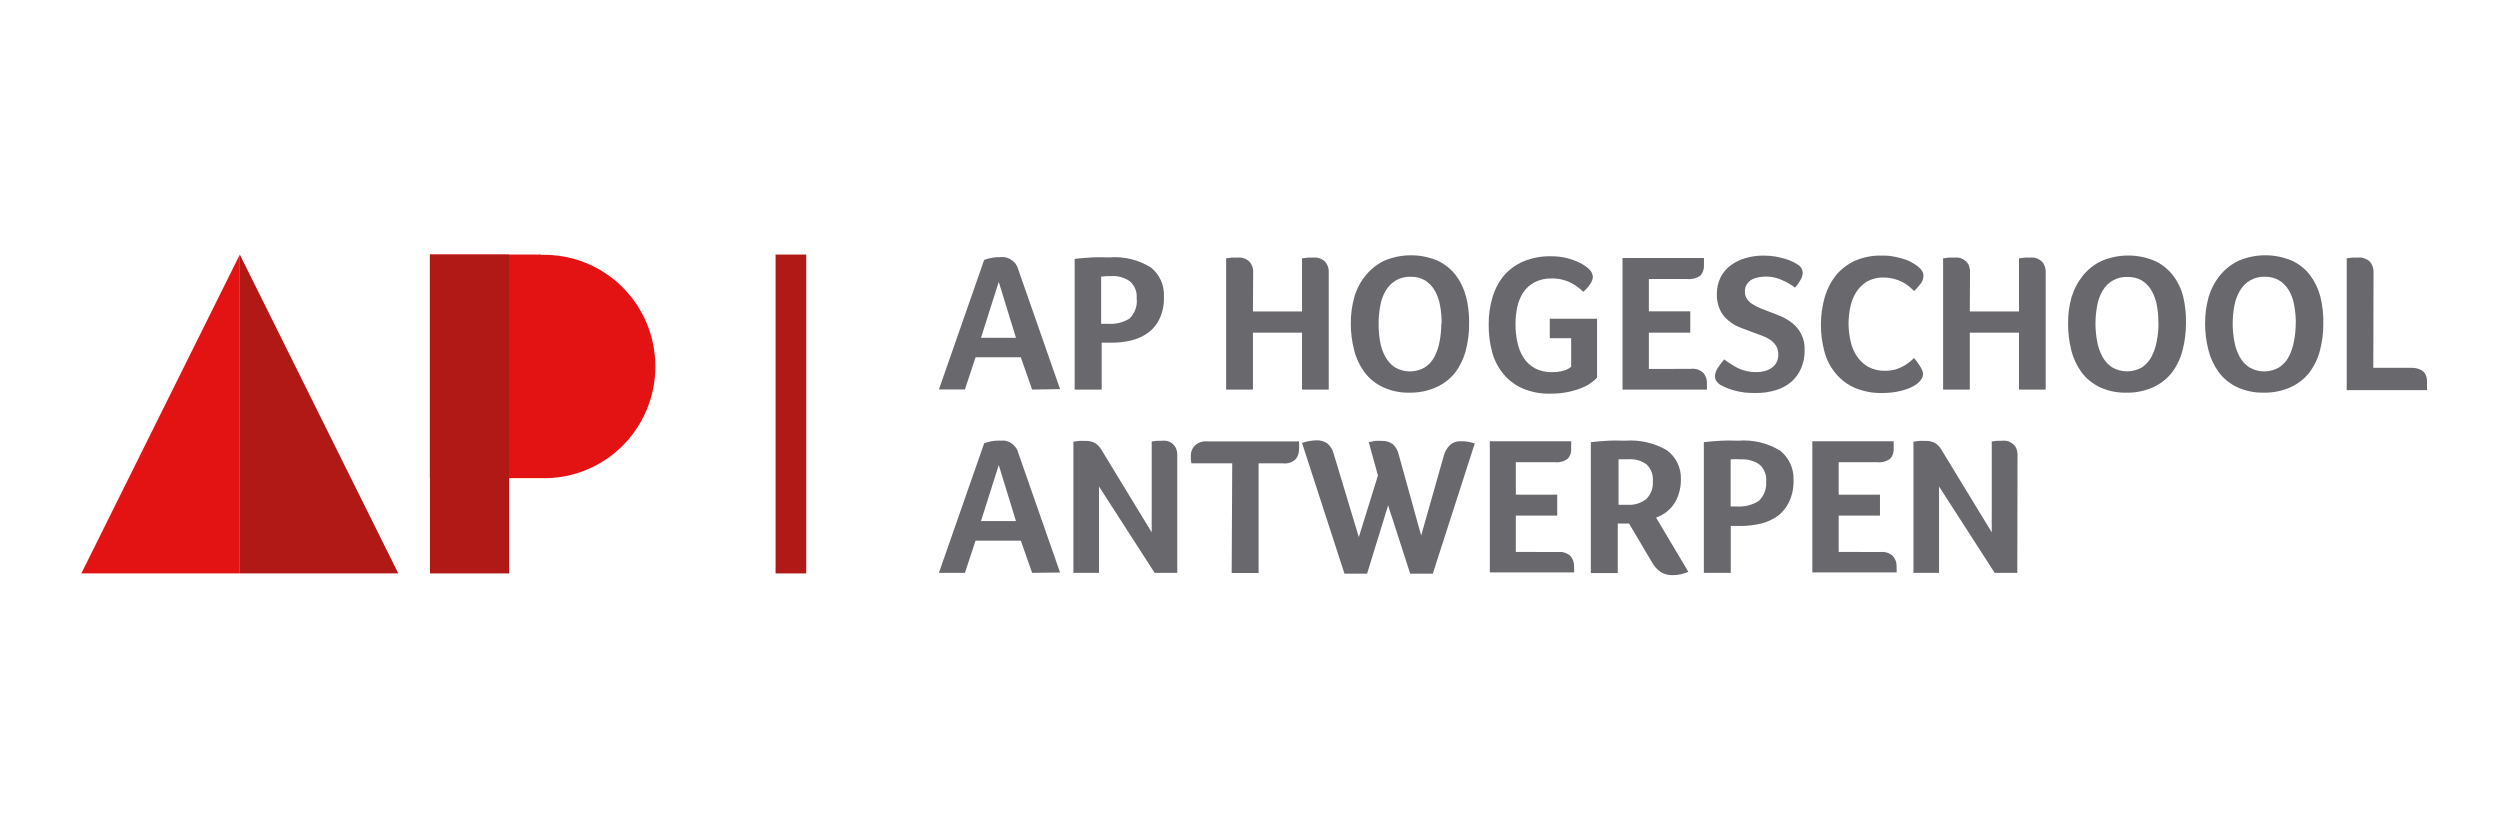
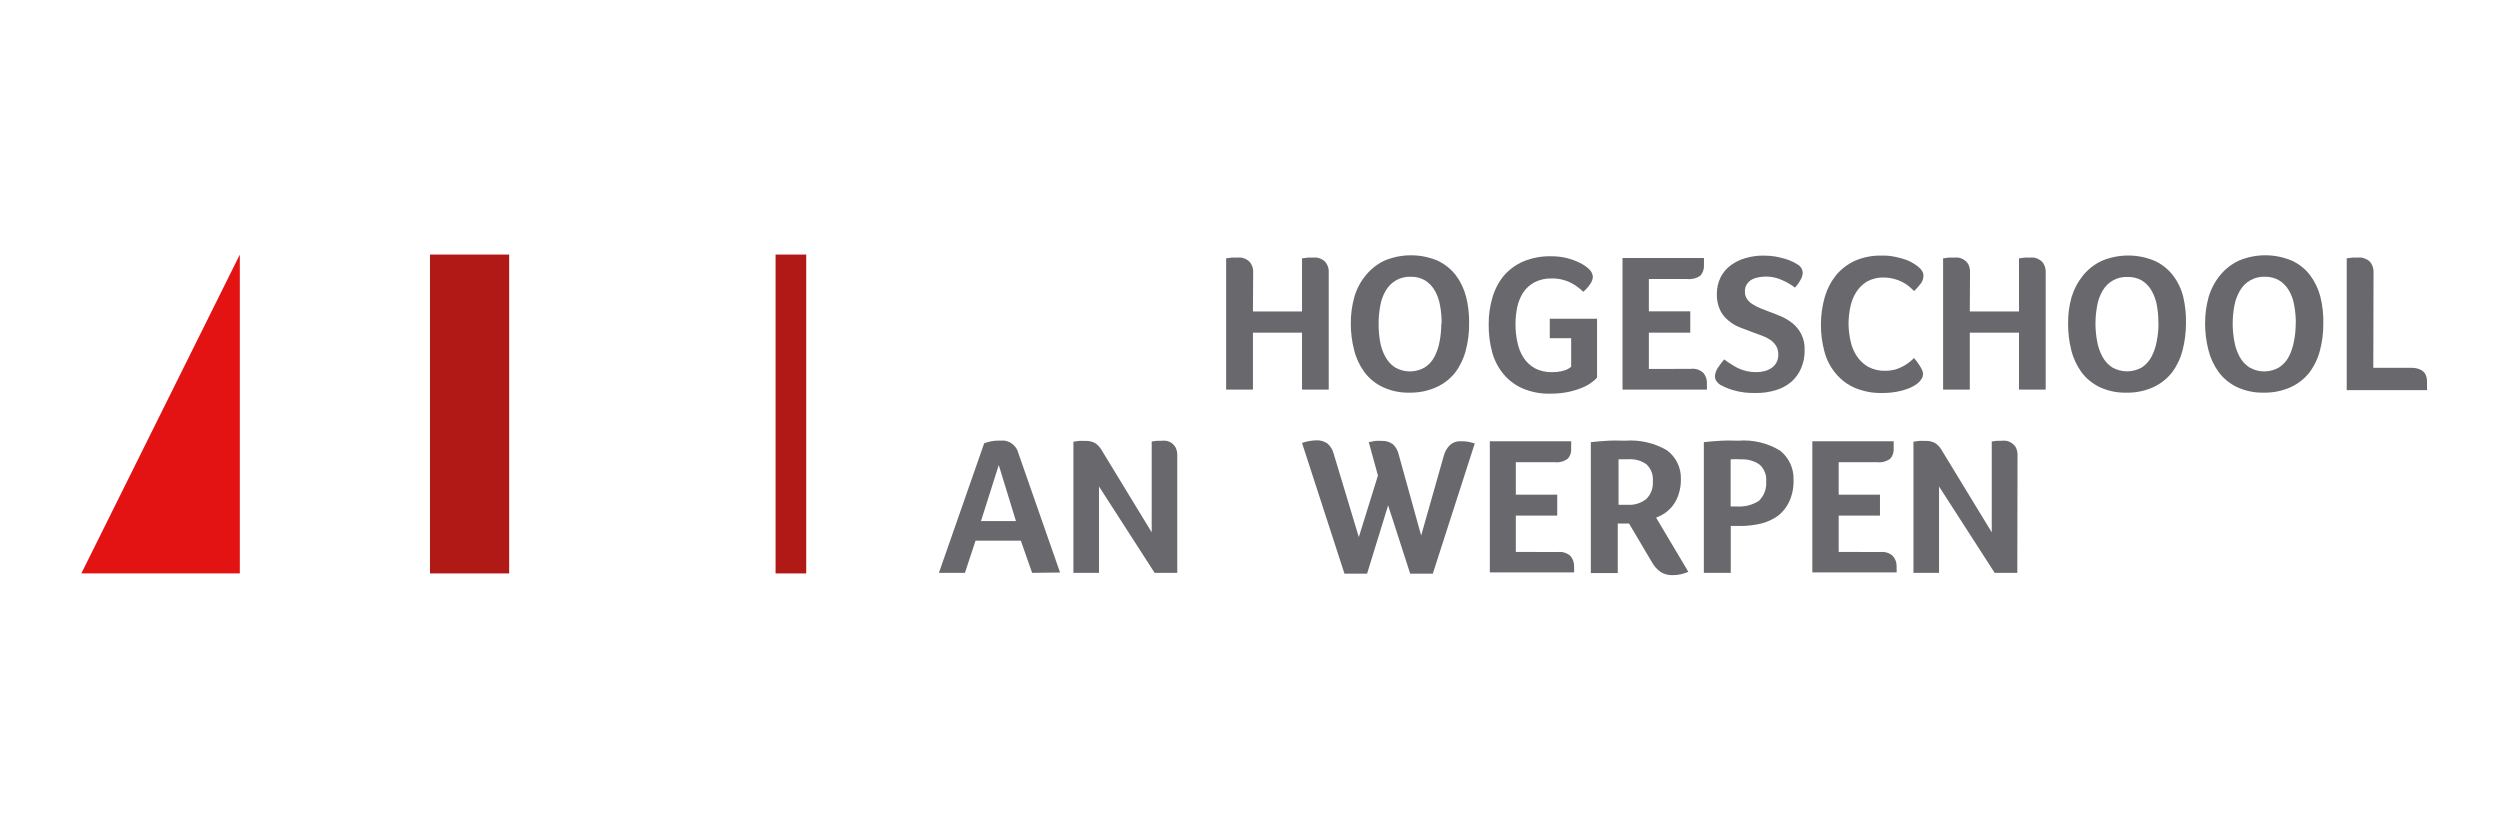
<svg xmlns="http://www.w3.org/2000/svg" width="305" height="100" viewBox="0 0 305 100" fill="none">
  <path d="M98.359 31.056H94.619V69.958H98.359V31.056Z" fill="#B11917" />
  <path d="M29.258 31.056L9.923 69.958H29.258V31.056Z" fill="#E41313" />
-   <path d="M29.258 31.056V69.958H48.593L29.258 31.056Z" fill="#B11917" />
-   <path d="M65.996 31.056H52.443V58.333H65.982C67.796 58.392 69.602 58.083 71.294 57.424C72.987 56.766 74.53 55.773 75.834 54.502C77.137 53.232 78.173 51.711 78.881 50.03C79.588 48.348 79.953 46.541 79.953 44.715C79.953 42.889 79.588 41.082 78.881 39.401C78.173 37.72 77.137 36.199 75.834 34.928C74.53 33.658 72.987 32.664 71.294 32.006C69.602 31.348 67.796 31.039 65.982 31.097L65.996 31.056Z" fill="#E41313" />
  <path d="M62.118 31.056H52.457V69.958H62.118V31.056Z" fill="#B11917" />
-   <path d="M125.919 47.528L124.539 43.583H119.019L117.722 47.514H114.547L120.068 31.708C120.326 31.607 120.595 31.532 120.868 31.486C121.23 31.4 121.601 31.363 121.972 31.375C122.165 31.361 122.359 31.361 122.552 31.375C122.775 31.404 122.99 31.475 123.187 31.583C123.405 31.695 123.602 31.845 123.766 32.028C123.974 32.253 124.125 32.524 124.208 32.819L129.328 47.472L125.919 47.528ZM121.848 34.389L119.681 41.208H123.946L121.848 34.389Z" fill="#69686D" />
-   <path d="M141.997 36.208C142.035 37.116 141.86 38.02 141.487 38.847C141.177 39.528 140.702 40.12 140.107 40.569C139.487 41.024 138.783 41.35 138.037 41.528C137.223 41.724 136.389 41.818 135.552 41.806H134.407V47.528H131.109V31.583C131.812 31.5 132.489 31.444 133.289 31.403C134.09 31.361 134.669 31.403 135.304 31.403C137.098 31.253 138.893 31.686 140.424 32.639C140.949 33.066 141.366 33.612 141.639 34.232C141.913 34.853 142.036 35.53 141.997 36.208ZM138.671 36.375C138.706 35.987 138.648 35.597 138.501 35.237C138.355 34.877 138.124 34.557 137.83 34.306C137.181 33.86 136.406 33.64 135.621 33.681C135.192 33.669 134.763 33.692 134.338 33.75V39.5H135.125C136.049 39.577 136.975 39.364 137.774 38.889C138.111 38.571 138.368 38.178 138.524 37.741C138.68 37.304 138.731 36.836 138.671 36.375Z" fill="#69686D" />
  <path d="M152.859 38H158.848V31.514C159.069 31.514 159.29 31.444 159.525 31.431C159.695 31.416 159.865 31.416 160.035 31.431C160.26 31.41 160.487 31.41 160.712 31.431C160.952 31.479 161.182 31.574 161.388 31.708C161.608 31.846 161.785 32.044 161.898 32.278C162.056 32.571 162.128 32.903 162.105 33.236V47.528H158.848V40.583H152.859V47.528H149.588V31.514L150.25 31.431C150.42 31.417 150.591 31.417 150.761 31.431C151.004 31.41 151.249 31.41 151.493 31.431C151.733 31.482 151.962 31.576 152.169 31.708C152.383 31.853 152.559 32.048 152.679 32.278C152.83 32.574 152.902 32.904 152.886 33.236L152.859 38Z" fill="#69686D" />
  <path d="M179.232 39.444C179.245 40.55 179.11 41.653 178.832 42.722C178.584 43.701 178.148 44.621 177.549 45.431C176.942 46.201 176.161 46.815 175.272 47.222C174.227 47.696 173.091 47.928 171.945 47.903C170.812 47.932 169.687 47.694 168.661 47.208C167.782 46.789 167.02 46.16 166.439 45.375C165.855 44.566 165.433 43.651 165.197 42.681C164.926 41.623 164.792 40.536 164.797 39.444C164.793 38.365 164.937 37.29 165.224 36.25C165.5 35.284 165.969 34.386 166.605 33.611C167.22 32.845 167.998 32.228 168.882 31.805C169.913 31.369 171.02 31.145 172.139 31.145C173.257 31.145 174.365 31.369 175.396 31.805C176.259 32.211 177.016 32.815 177.604 33.569C178.188 34.354 178.615 35.246 178.86 36.194C179.128 37.256 179.254 38.349 179.232 39.444ZM175.879 39.444C175.884 38.713 175.819 37.983 175.686 37.264C175.579 36.63 175.365 36.019 175.051 35.458C174.764 34.957 174.362 34.533 173.878 34.222C173.348 33.907 172.74 33.748 172.125 33.764C171.509 33.736 170.897 33.879 170.356 34.178C169.816 34.477 169.368 34.92 169.061 35.458C168.732 36.014 168.507 36.626 168.399 37.264C168.261 37.982 168.191 38.713 168.192 39.444C168.181 40.189 168.241 40.933 168.371 41.667C168.481 42.324 168.7 42.958 169.02 43.542C169.302 44.066 169.71 44.51 170.207 44.833C170.756 45.148 171.376 45.313 172.008 45.313C172.639 45.313 173.26 45.148 173.809 44.833C174.306 44.51 174.714 44.066 174.995 43.542C175.303 42.954 175.517 42.321 175.63 41.667C175.769 40.948 175.838 40.218 175.837 39.486L175.879 39.444Z" fill="#69686D" />
  <path d="M189.072 41.264V38.889H194.841V46.069C194.642 46.297 194.415 46.498 194.165 46.667C193.807 46.928 193.417 47.142 193.006 47.306C192.462 47.529 191.898 47.701 191.322 47.819C190.59 47.965 189.846 48.035 189.1 48.028C187.954 48.053 186.817 47.835 185.76 47.389C184.857 46.997 184.058 46.398 183.428 45.639C182.786 44.863 182.316 43.959 182.048 42.986C181.754 41.891 181.61 40.76 181.62 39.625C181.604 38.502 181.758 37.383 182.075 36.306C182.352 35.337 182.822 34.434 183.455 33.653C184.112 32.889 184.933 32.285 185.857 31.889C186.943 31.447 188.108 31.234 189.279 31.264C189.912 31.262 190.542 31.336 191.156 31.486C191.715 31.623 192.257 31.823 192.771 32.083C193.188 32.284 193.571 32.551 193.903 32.875C194.152 33.112 194.304 33.434 194.331 33.778C194.308 34.107 194.187 34.421 193.985 34.681C193.754 35.024 193.475 35.333 193.157 35.597C192.953 35.399 192.736 35.214 192.509 35.042C191.953 34.608 191.314 34.296 190.632 34.125C190.209 34.013 189.772 33.961 189.335 33.972C188.593 33.946 187.858 34.109 187.195 34.444C186.639 34.745 186.165 35.179 185.815 35.708C185.475 36.255 185.233 36.856 185.098 37.486C184.96 38.167 184.891 38.861 184.891 39.556C184.887 40.298 184.966 41.039 185.125 41.764C185.252 42.42 185.5 43.047 185.857 43.611C186.203 44.154 186.677 44.602 187.237 44.917C187.901 45.264 188.642 45.431 189.39 45.403C189.737 45.405 190.084 45.372 190.425 45.306C190.663 45.249 190.898 45.179 191.129 45.097C191.324 45 191.508 44.884 191.681 44.75V41.264H189.072Z" fill="#69686D" />
  <path d="M206.282 45C206.562 44.963 206.846 44.991 207.113 45.08C207.381 45.169 207.625 45.317 207.828 45.514C208.099 45.841 208.246 46.255 208.242 46.681V47.125C208.255 47.259 208.255 47.394 208.242 47.528H197.946V31.472H207.883C207.883 31.625 207.883 31.764 207.883 31.917V32.361C207.911 32.822 207.757 33.276 207.455 33.625C206.989 33.954 206.42 34.102 205.854 34.042H201.162V37.986H206.213V40.583H201.162V45.014L206.282 45Z" fill="#69686D" />
  <path d="M210.353 43.847C210.869 44.236 211.413 44.584 211.982 44.889C212.7 45.239 213.489 45.414 214.287 45.403C214.613 45.403 214.937 45.361 215.253 45.278C215.559 45.208 215.849 45.081 216.108 44.903C216.381 44.723 216.603 44.475 216.75 44.183C216.898 43.89 216.967 43.564 216.95 43.236C216.962 42.875 216.871 42.519 216.688 42.208C216.51 41.918 216.275 41.668 215.998 41.472C215.68 41.26 215.337 41.087 214.977 40.958L213.804 40.528L212.272 39.944C211.77 39.75 211.303 39.473 210.892 39.125C210.456 38.783 210.102 38.346 209.857 37.847C209.573 37.23 209.436 36.555 209.456 35.875C209.448 35.168 209.604 34.469 209.912 33.833C210.208 33.253 210.633 32.749 211.154 32.361C211.699 31.963 212.312 31.666 212.962 31.486C213.666 31.281 214.395 31.178 215.129 31.181C215.618 31.183 216.107 31.22 216.591 31.292C217.005 31.375 217.406 31.472 217.806 31.583C218.112 31.678 218.412 31.794 218.703 31.931C218.898 32.026 219.087 32.132 219.269 32.25C219.469 32.349 219.638 32.504 219.755 32.696C219.872 32.887 219.933 33.108 219.931 33.333C219.905 33.608 219.821 33.873 219.683 34.111C219.498 34.469 219.26 34.796 218.979 35.083C218.503 34.719 217.984 34.416 217.433 34.181C216.532 33.762 215.523 33.64 214.549 33.833C214.259 33.877 213.979 33.971 213.721 34.111C213.475 34.248 213.266 34.444 213.114 34.681C212.947 34.946 212.865 35.256 212.879 35.569C212.867 35.878 212.948 36.184 213.114 36.444C213.283 36.701 213.504 36.918 213.762 37.083C214.058 37.28 214.373 37.447 214.701 37.583L215.805 38.014C216.329 38.194 216.84 38.403 217.35 38.625C217.846 38.845 218.31 39.13 218.731 39.472C219.16 39.833 219.512 40.277 219.766 40.778C220.056 41.383 220.193 42.051 220.166 42.722C220.181 43.491 220.03 44.254 219.724 44.958C219.448 45.594 219.033 46.159 218.51 46.611C217.95 47.073 217.302 47.414 216.605 47.611C215.822 47.846 215.007 47.959 214.19 47.944C213.258 47.973 212.326 47.856 211.43 47.597C210.895 47.437 210.377 47.223 209.884 46.958C209.699 46.844 209.54 46.693 209.415 46.514C209.292 46.339 209.224 46.131 209.222 45.917C209.247 45.567 209.356 45.229 209.539 44.931C209.787 44.552 210.059 44.19 210.353 43.847Z" fill="#69686D" />
  <path d="M234.119 46.625C233.972 46.757 233.815 46.878 233.649 46.986C233.374 47.157 233.083 47.301 232.78 47.417C232.333 47.587 231.871 47.713 231.4 47.792C230.817 47.898 230.226 47.949 229.633 47.944C228.489 47.974 227.351 47.761 226.293 47.319C225.396 46.931 224.602 46.337 223.975 45.583C223.327 44.817 222.855 43.916 222.595 42.944C222.296 41.859 222.148 40.737 222.153 39.611C222.15 38.469 222.308 37.333 222.622 36.236C222.906 35.266 223.375 34.36 224.002 33.569C224.635 32.815 225.427 32.212 226.321 31.806C227.354 31.364 228.47 31.151 229.592 31.181C230.158 31.166 230.723 31.222 231.276 31.347C231.745 31.439 232.207 31.569 232.656 31.736C232.98 31.865 233.29 32.028 233.58 32.222C233.776 32.345 233.96 32.485 234.132 32.639C234.282 32.764 234.408 32.914 234.505 33.083C234.616 33.257 234.669 33.461 234.657 33.667C234.654 34.016 234.532 34.355 234.312 34.625C234.068 34.937 233.805 35.234 233.525 35.514C233.332 35.319 233.111 35.125 232.876 34.917C232.629 34.717 232.361 34.544 232.076 34.403C231.761 34.237 231.428 34.111 231.082 34.028C230.673 33.917 230.251 33.861 229.826 33.861C229.11 33.834 228.399 34.002 227.77 34.347C227.24 34.67 226.791 35.112 226.459 35.639C226.112 36.192 225.869 36.804 225.741 37.444C225.599 38.125 225.525 38.818 225.521 39.514C225.532 40.239 225.62 40.961 225.783 41.667C225.921 42.318 226.184 42.936 226.556 43.486C226.913 44.013 227.385 44.45 227.936 44.764C228.583 45.1 229.306 45.262 230.033 45.236C230.448 45.236 230.862 45.18 231.262 45.069C232.112 44.796 232.884 44.32 233.511 43.681L233.856 44.097C233.981 44.262 234.096 44.434 234.201 44.611C234.308 44.776 234.405 44.948 234.491 45.125C234.56 45.279 234.602 45.443 234.615 45.611C234.615 45.79 234.573 45.966 234.491 46.125C234.383 46.303 234.258 46.47 234.119 46.625Z" fill="#69686D" />
  <path d="M240.315 38H246.319V31.514C246.539 31.514 246.76 31.444 246.995 31.431C247.165 31.416 247.336 31.416 247.505 31.431C247.73 31.41 247.957 31.41 248.182 31.431C248.423 31.479 248.652 31.574 248.858 31.708C249.078 31.846 249.255 32.044 249.369 32.278C249.52 32.574 249.591 32.904 249.576 33.236V47.528H246.319V40.583H240.315V47.528H237.058V31.514L237.707 31.431C237.881 31.417 238.057 31.417 238.231 31.431C238.47 31.41 238.71 31.41 238.949 31.431C239.191 31.477 239.42 31.571 239.625 31.708C239.847 31.848 240.028 32.044 240.15 32.278C240.29 32.577 240.356 32.906 240.343 33.236L240.315 38Z" fill="#69686D" />
  <path d="M266.689 39.444C266.69 40.55 266.551 41.652 266.275 42.722C266.027 43.701 265.591 44.621 264.991 45.431C264.388 46.2 263.612 46.813 262.728 47.222C261.686 47.703 260.548 47.935 259.402 47.903C258.268 47.932 257.143 47.694 256.117 47.208C255.259 46.788 254.512 46.169 253.937 45.403C253.353 44.594 252.931 43.679 252.695 42.708C252.429 41.651 252.299 40.563 252.308 39.472C252.294 38.393 252.433 37.317 252.722 36.278C253.009 35.317 253.478 34.421 254.102 33.639C254.72 32.87 255.503 32.252 256.393 31.833C257.422 31.397 258.527 31.172 259.643 31.172C260.76 31.172 261.865 31.397 262.893 31.833C263.76 32.234 264.517 32.839 265.102 33.597C265.696 34.375 266.124 35.269 266.357 36.222C266.603 37.278 266.714 38.361 266.689 39.444ZM263.321 39.444C263.331 38.714 263.271 37.983 263.142 37.264C263.031 36.629 262.812 36.018 262.493 35.458C262.211 34.962 261.813 34.543 261.334 34.236C260.803 33.925 260.195 33.77 259.581 33.792C258.966 33.757 258.353 33.896 257.812 34.193C257.27 34.49 256.822 34.933 256.517 35.472C256.188 36.033 255.963 36.65 255.855 37.292C255.716 38.01 255.647 38.74 255.648 39.472C255.648 40.209 255.717 40.943 255.855 41.667C255.967 42.319 256.186 42.948 256.504 43.528C256.79 44.057 257.203 44.505 257.704 44.833C258.253 45.141 258.87 45.303 259.498 45.303C260.126 45.303 260.744 45.141 261.293 44.833C261.79 44.504 262.198 44.056 262.479 43.528C262.787 42.945 263.001 42.317 263.114 41.667C263.263 40.94 263.337 40.2 263.335 39.458L263.321 39.444Z" fill="#69686D" />
  <path d="M283.443 39.444C283.455 40.55 283.321 41.653 283.043 42.722C282.797 43.702 282.361 44.622 281.759 45.431C281.156 46.2 280.381 46.813 279.496 47.222C278.451 47.696 277.315 47.928 276.17 47.903C275.032 47.93 273.903 47.693 272.871 47.208C271.999 46.785 271.242 46.156 270.663 45.375C270.08 44.566 269.658 43.651 269.421 42.681C269.151 41.623 269.016 40.536 269.021 39.444C269.018 38.365 269.162 37.29 269.449 36.25C269.73 35.287 270.199 34.39 270.829 33.611C271.447 32.842 272.23 32.225 273.12 31.806C274.149 31.369 275.254 31.144 276.37 31.144C277.486 31.144 278.591 31.369 279.62 31.806C280.486 32.206 281.244 32.812 281.828 33.569C282.412 34.354 282.839 35.246 283.084 36.194C283.348 37.257 283.469 38.35 283.443 39.444ZM280.089 39.444C280.094 38.713 280.029 37.983 279.896 37.264C279.798 36.628 279.582 36.015 279.261 35.458C278.975 34.957 278.572 34.533 278.088 34.222C277.558 33.907 276.951 33.748 276.335 33.764C275.714 33.736 275.097 33.882 274.554 34.186C274.011 34.49 273.562 34.94 273.258 35.486C272.934 36.045 272.71 36.656 272.595 37.292C272.458 38.01 272.388 38.74 272.388 39.472C272.388 40.209 272.458 40.943 272.595 41.667C272.705 42.324 272.924 42.958 273.244 43.542C273.527 44.069 273.941 44.514 274.445 44.833C274.991 45.148 275.61 45.313 276.239 45.313C276.868 45.313 277.487 45.148 278.033 44.833C278.533 44.513 278.942 44.068 279.22 43.542C279.527 42.954 279.741 42.321 279.855 41.667C280.005 40.95 280.079 40.219 280.076 39.486L280.089 39.444Z" fill="#69686D" />
  <path d="M289.543 44.875H294.166C294.491 44.862 294.814 44.914 295.119 45.028C295.345 45.099 295.55 45.228 295.712 45.403C295.86 45.558 295.965 45.749 296.016 45.958C296.071 46.157 296.099 46.363 296.098 46.569V47.222C296.112 47.347 296.112 47.473 296.098 47.597H286.3V31.514L286.948 31.431C287.114 31.417 287.28 31.417 287.445 31.431C287.684 31.41 287.924 31.41 288.163 31.431C288.406 31.485 288.639 31.579 288.853 31.708C289.073 31.846 289.25 32.044 289.364 32.278C289.515 32.574 289.586 32.904 289.571 33.236L289.543 44.875Z" fill="#69686D" />
  <path d="M125.919 69.889L124.539 65.958H119.019L117.722 69.889H114.547L120.068 54.083C120.328 53.984 120.596 53.905 120.868 53.847C121.232 53.773 121.602 53.74 121.972 53.75H122.552C122.772 53.792 122.985 53.862 123.187 53.958C123.405 54.07 123.602 54.22 123.766 54.403C123.976 54.626 124.128 54.898 124.208 55.194L129.328 69.847L125.919 69.889ZM121.848 56.736L119.681 63.569H123.946L121.848 56.736Z" fill="#69686D" />
  <path d="M143.626 69.889H140.866L134.076 59.347V69.889H130.957V53.889L131.605 53.792C131.877 53.778 132.148 53.778 132.42 53.792C132.832 53.769 133.242 53.86 133.607 54.056C133.913 54.267 134.172 54.541 134.366 54.861L140.507 64.945V53.861L141.128 53.778H141.57C141.808 53.75 142.049 53.75 142.287 53.778C142.525 53.823 142.751 53.918 142.95 54.056C143.149 54.203 143.314 54.393 143.433 54.611C143.572 54.911 143.638 55.239 143.626 55.569V69.889Z" fill="#69686D" />
-   <path d="M150.333 56.528H145.365C145.323 56.368 145.295 56.206 145.282 56.042V55.556C145.28 55.116 145.449 54.692 145.751 54.375C145.957 54.182 146.201 54.035 146.468 53.944C146.734 53.853 147.017 53.82 147.297 53.847H158.476C158.503 54.194 158.503 54.542 158.476 54.889C158.478 55.3 158.336 55.698 158.076 56.014C157.873 56.211 157.629 56.359 157.361 56.448C157.093 56.537 156.809 56.564 156.53 56.528H153.549V69.903H150.264L150.333 56.528Z" fill="#69686D" />
  <path d="M174.802 69.986H172.042L169.351 61.653L166.784 69.986H164.024L158.848 54.042C159.115 53.935 159.393 53.861 159.676 53.819C159.977 53.76 160.281 53.727 160.587 53.722C161.08 53.692 161.567 53.835 161.967 54.125C162.312 54.432 162.561 54.832 162.685 55.278L165.776 65.528L168.109 58.014L166.991 53.944C167.295 53.875 167.571 53.833 167.833 53.792C168.076 53.77 168.321 53.77 168.564 53.792C169.059 53.758 169.549 53.907 169.944 54.208C170.277 54.523 170.512 54.928 170.621 55.375L173.381 65.333L176.141 55.611C176.26 55.135 176.503 54.698 176.845 54.347C177.027 54.17 177.244 54.033 177.481 53.945C177.719 53.857 177.972 53.819 178.225 53.833C178.544 53.822 178.863 53.845 179.177 53.903L179.922 54.097L174.802 69.986Z" fill="#69686D" />
  <path d="M190.08 67.347C190.359 67.314 190.642 67.344 190.909 67.432C191.176 67.521 191.421 67.667 191.626 67.861C191.891 68.197 192.037 68.613 192.04 69.042V69.444C192.058 69.573 192.058 69.704 192.04 69.833H181.758V53.833H191.681C191.695 53.981 191.695 54.13 191.681 54.278V54.722C191.702 54.949 191.675 55.178 191.601 55.394C191.528 55.609 191.409 55.807 191.253 55.972C190.79 56.308 190.219 56.457 189.652 56.389H184.932V60.347H189.983V62.903H184.932V67.333L190.08 67.347Z" fill="#69686D" />
  <path d="M205.068 58.444C205.082 59.042 204.998 59.638 204.819 60.208C204.677 60.708 204.448 61.178 204.143 61.597C203.875 61.967 203.548 62.291 203.177 62.556C202.825 62.801 202.445 63.001 202.045 63.153L205.979 69.764C205.671 69.894 205.352 69.997 205.026 70.069C204.718 70.137 204.403 70.169 204.088 70.167C203.57 70.192 203.056 70.061 202.611 69.792C202.15 69.469 201.771 69.041 201.507 68.542L198.747 63.875H197.367V69.917H194.082V53.944C194.786 53.861 195.462 53.806 196.263 53.764C197.063 53.722 197.643 53.764 198.291 53.764C200.058 53.629 201.824 54.035 203.356 54.931C203.906 55.331 204.349 55.86 204.647 56.473C204.946 57.085 205.09 57.763 205.068 58.444ZM201.645 58.75C201.687 58.361 201.638 57.967 201.502 57.6C201.365 57.233 201.145 56.904 200.858 56.639C200.234 56.198 199.48 55.983 198.719 56.028H197.974H197.463V61.583H198.581C199.391 61.639 200.192 61.392 200.831 60.889C201.116 60.616 201.337 60.282 201.478 59.912C201.619 59.542 201.676 59.145 201.645 58.75Z" fill="#69686D" />
  <path d="M218.813 58.556C218.841 59.464 218.662 60.367 218.289 61.194C217.975 61.877 217.502 62.473 216.909 62.931C216.288 63.373 215.591 63.693 214.852 63.875C214.034 64.069 213.196 64.167 212.354 64.167H211.154V69.889H207.869V53.944C208.587 53.861 209.249 53.806 210.064 53.764C210.878 53.722 211.444 53.764 212.078 53.764C213.866 53.62 215.653 54.048 217.185 54.986C217.716 55.411 218.14 55.955 218.422 56.575C218.705 57.195 218.839 57.874 218.813 58.556ZM215.474 58.736C215.51 58.346 215.453 57.953 215.306 57.591C215.16 57.228 214.928 56.906 214.632 56.653C213.979 56.217 213.205 56.003 212.424 56.042C211.996 56.007 211.567 56.007 211.14 56.042V61.792H211.927C212.859 61.848 213.785 61.61 214.576 61.111C214.892 60.807 215.136 60.436 215.291 60.026C215.446 59.615 215.509 59.174 215.474 58.736Z" fill="#69686D" />
  <path d="M229.426 67.347C229.703 67.314 229.985 67.343 230.249 67.431C230.514 67.52 230.756 67.667 230.958 67.861C231.233 68.192 231.385 68.61 231.386 69.042V69.444C231.404 69.573 231.404 69.704 231.386 69.833H221.104V53.833H231.027C231.035 53.981 231.035 54.13 231.027 54.278V54.722C231.045 54.949 231.016 55.177 230.943 55.392C230.869 55.607 230.752 55.805 230.599 55.972C230.136 56.307 229.565 56.455 228.998 56.389H224.32V60.347H229.357V62.903H224.32V67.333L229.426 67.347Z" fill="#69686D" />
  <path d="M246.112 69.889H243.351L236.561 59.347V69.889H233.442V53.889L234.091 53.792C234.362 53.778 234.634 53.778 234.905 53.792C235.317 53.769 235.728 53.86 236.092 54.056C236.399 54.267 236.658 54.541 236.851 54.861L242.993 64.945V53.861L243.614 53.778H244.055C244.294 53.75 244.534 53.75 244.773 53.778C245.01 53.823 245.236 53.918 245.435 54.056C245.646 54.198 245.821 54.388 245.946 54.611C246.085 54.911 246.151 55.239 246.139 55.569L246.112 69.889Z" fill="#69686D" />
</svg>